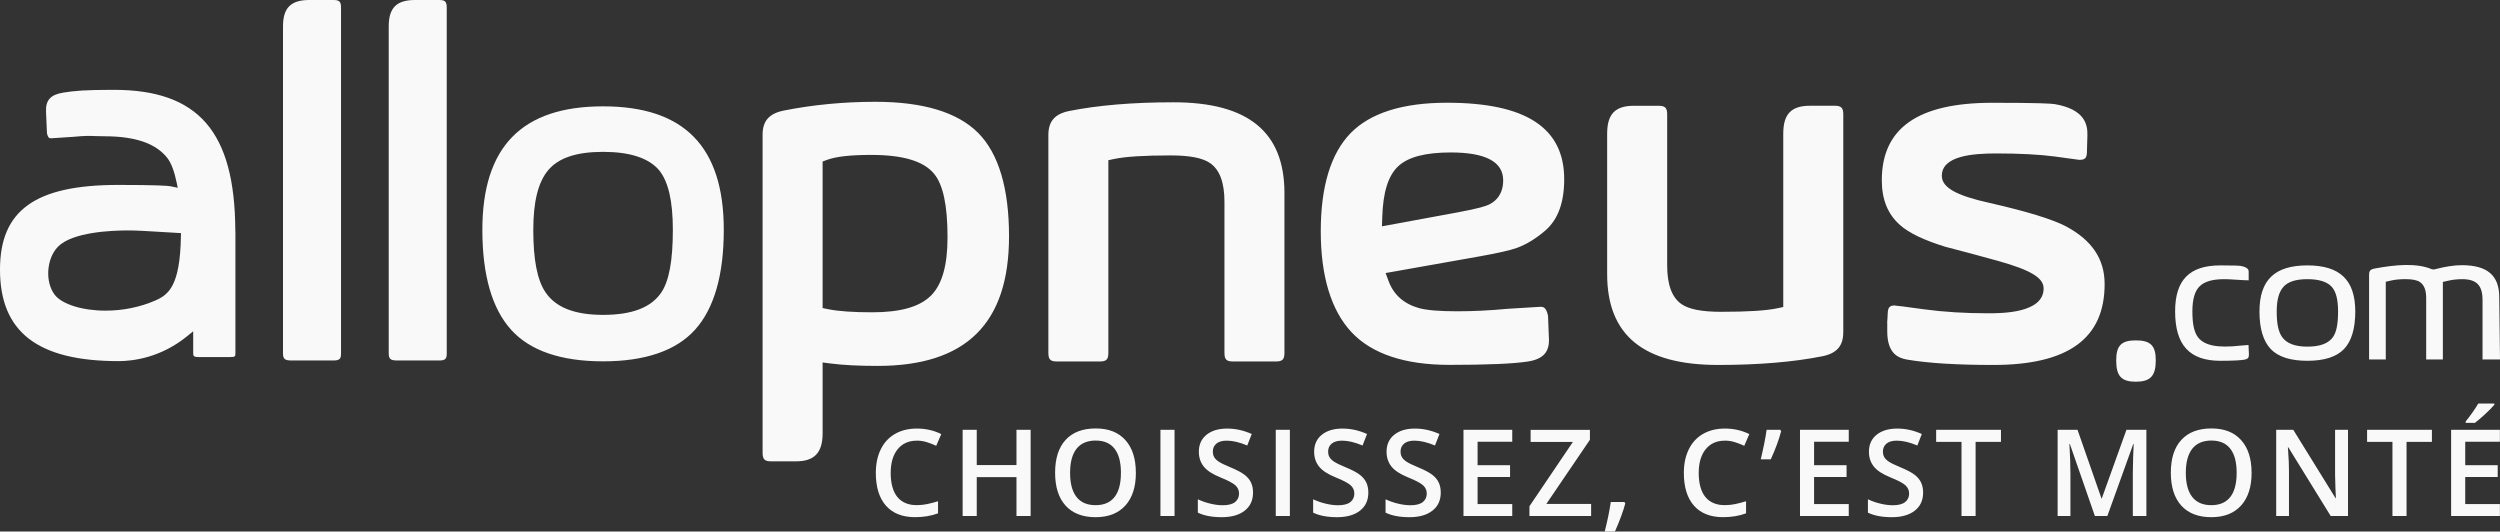
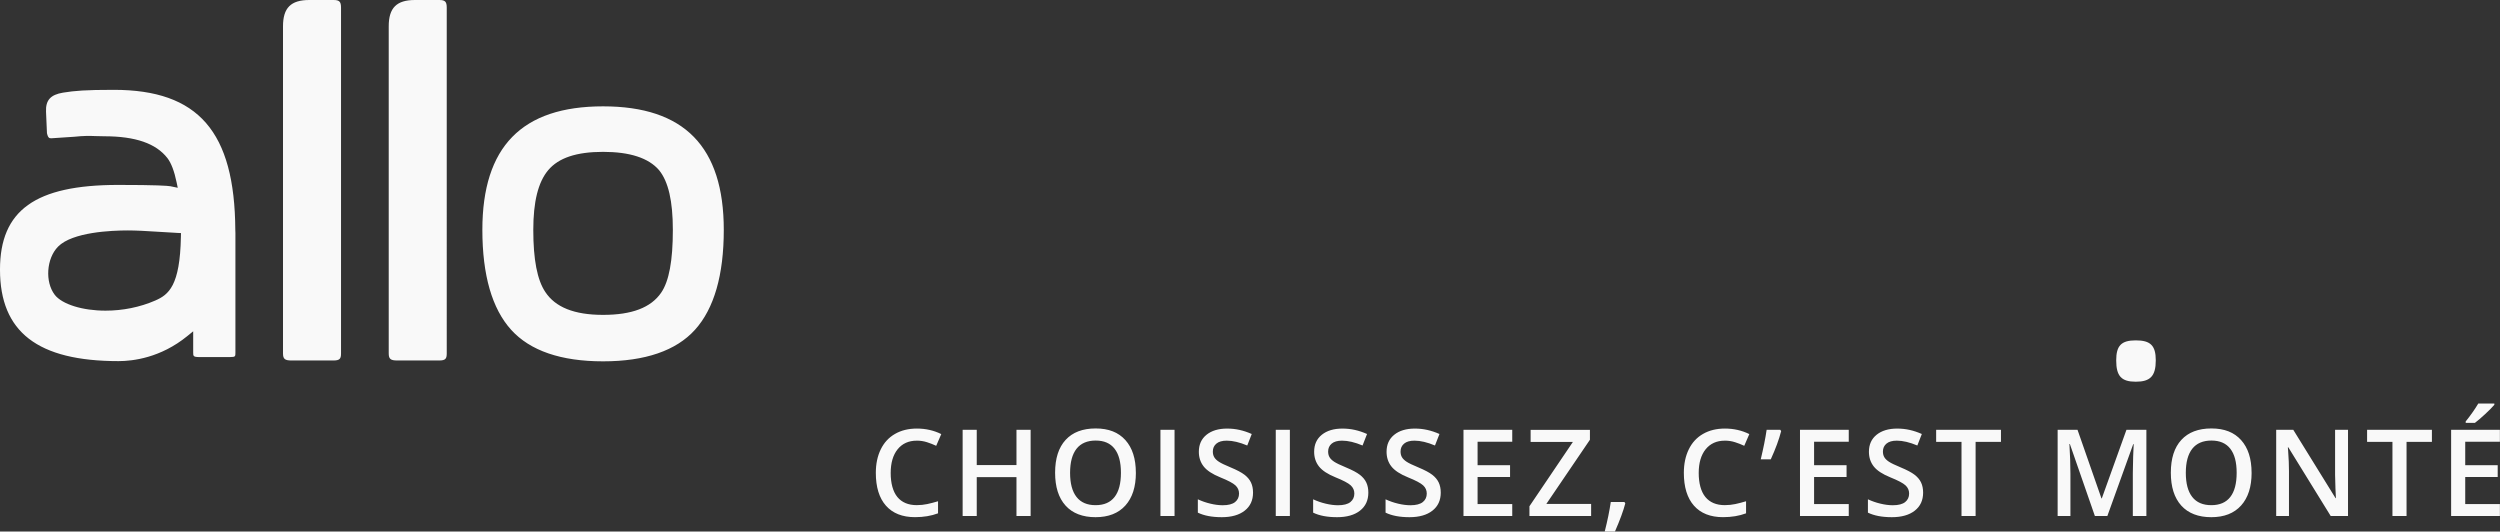
<svg xmlns="http://www.w3.org/2000/svg" id="Calque_2" data-name="Calque 2" viewBox="0 0 913.06 194.14">
  <rect x="0" y="0" width="913.06" height="194.14" fill="#333333" stroke="none" />
  <defs>
    <style>      .cls-1 {        fill: #f9f9f9;      }    </style>
  </defs>
  <g id="layer">
    <g>
-       <path class="cls-1" d="M821.36,129.41l-.15-3.42-3.14.26c-8,.88-12.91.02-15.28-3.04-1.43-1.84-2.08-4.86-2.08-9.5,0-4.34.84-7.31,2.59-9.09,1.77-1.79,4.72-2.66,9.03-2.66,1.07,0,2.65.07,4.7.22,1.83.12,3.25.19,4.24.2v-3.07c.01-.55.01-1.68-3.03-2.21-.31-.05-1.64-.17-7.32-.17-11.26,0-16.51,5.33-16.51,16.78,0,12.33,5.27,18.06,16.58,18.06,5.05,0,7.43-.21,8.53-.38,1.61-.26,1.87-.85,1.83-1.97h.01ZM842.71,96.93c-11.94,0-17.5,5.35-17.5,16.86,0,6.23,1.4,10.84,4.14,13.71,2.72,2.84,7.21,4.27,13.36,4.27s10.63-1.43,13.36-4.27c2.74-2.86,4.13-7.47,4.13-13.71,0-11.5-5.56-16.86-17.49-16.86ZM852.03,123.15c-1.69,2.32-4.73,3.45-9.32,3.45s-7.6-1.19-9.25-3.54c-1.33-1.87-1.95-4.81-1.95-9.27,0-4.2.79-7.13,2.41-8.98,1.69-1.93,4.57-2.85,8.79-2.85s7.23.93,8.95,2.84c1.54,1.79,2.26,4.65,2.26,8.99,0,4.59-.6,7.56-1.89,9.36h0ZM912.79,131.28c.2,0,.27-.02.27-.02l-.28-22.72c0-7.97-4.36-11.69-13.71-11.69-2.69,0-5.97.5-9.73,1.48l-.43.1-.72-.09c-5.56-2.36-13.16-1.71-20.92-.26-1.7.31-2.02,1-2.02,2.2v31.01h6.09v-28.39l1.73-.4c1.57-.36,3.35-.55,5.33-.55,2.65,0,4.33.33,5.45,1.08,1.53,1.09,2.25,2.98,2.25,5.79v22.47h6.09v-28.32l1.73-.4c1.74-.41,3.53-.61,5.33-.61,2.69,0,4.56.61,5.74,1.86,1.14,1.21,1.69,3.08,1.69,5.7v21.78h6.09l.02-.02ZM357.23,48.53c-7.49-7.53-20.09-11.35-37.49-11.35-11.51,0-22.76,1.07-33.44,3.19-5.38,1.08-7.78,3.78-7.78,8.78v116.19c0,2.42.73,3.15,3.11,3.15h9.1c6.72,0,9.71-3.17,9.71-10.28v-25.83l2.93.38c4.57.59,10.34.88,17.14.88,32.3,0,48.01-15.48,48.01-47.33,0-17.52-3.8-30.23-11.28-37.78h-.01ZM339.97,108c-4.1,4.07-11.1,6.06-21.41,6.06-6.98,0-12.22-.37-16.03-1.12l-2.09-.42v-53.53l1.69-.63c3.21-1.19,8.46-1.78,16.06-1.78,11.64,0,19.14,2.26,22.95,6.88,3.31,3.99,4.92,11.58,4.92,23.21,0,10.27-1.99,17.25-6.08,21.33h-.01ZM450.33,132.02h15.63c2.4,0,3.15-.74,3.15-3.15v-58.37c0-22.31-13.25-33.14-40.52-33.14-14.73,0-27.55,1.07-38.1,3.18-5.26,1.07-7.6,3.77-7.6,8.76v79.57c0,2.41.73,3.15,3.14,3.15h15.63c2.41,0,3.14-.74,3.14-3.15V58.51l2.07-.44c4.17-.88,10.93-1.31,20.66-1.31,6.95,0,11.66.91,14.4,2.79,3.55,2.46,5.27,7.1,5.27,14.18v55.14c0,2.41.74,3.15,3.14,3.15h-.01ZM565.71,123.77l-.34-8.43c-.64-3.28-1.93-3.28-2.64-3.28h-.32l-11.9.73c-6.29.6-12.48.9-18.3.9-6.53,0-11.09-.38-13.98-1.17-5.51-1.55-9.24-4.87-11.09-9.87l-1.09-2.93,34.51-6.12c6.52-1.16,11.09-2.2,13.58-3.11,3.5-1.32,6.98-3.46,10.31-6.35,4.59-4.05,6.83-10.17,6.83-18.69,0-18.79-14.01-27.93-42.83-27.93-16.2,0-28.05,3.76-35.23,11.16-7.2,7.43-10.85,19.48-10.85,35.81s3.77,28.88,11.24,36.84c7.41,7.91,19.44,11.93,35.73,11.93,13.81,0,23.46-.41,28.7-1.23,5.49-.86,7.85-3.42,7.67-8.28v.02ZM504.83,79.43c.26-9.21,2.18-15.33,5.86-18.74,3.64-3.37,9.93-5.01,19.19-5.01,12.68,0,19.12,3.42,19.12,10.16,0,5.2-2.74,7.65-5.03,8.8-1.06.54-3.43,1.42-11.65,2.93l-27.59,5.09.1-3.22h0ZM673.21,121.34V41.76c0-2.38-.77-3.14-3.15-3.14h-8.98c-6.86,0-9.79,3.03-9.79,10.15v63.36l-2.07.44c-4.16.89-10.92,1.31-20.66,1.31-6.96,0-11.67-.91-14.41-2.79-3.54-2.46-5.26-7.09-5.26-14.18v-55.14c0-2.38-.77-3.14-3.15-3.14h-8.98c-6.86,0-9.79,3.03-9.79,10.15v51.37c0,22.3,13.25,33.14,40.51,33.14,14.74,0,27.56-1.07,38.11-3.18,5.26-1.07,7.61-3.78,7.61-8.76h0ZM754.58,82.68c-5.02-2.62-14.42-5.5-27.91-8.56-12.24-2.7-17.47-5.66-17.47-9.91,0-7.32,11.33-8.17,19.84-8.17s15.78.37,21.36,1.11l9,1.23c2.07,0,2.72-.63,2.79-2.7.11-3.42.18-5.49.18-6.2.12-4.04-.98-9.53-11.86-11.44-1.3-.23-6.32-.5-22.9-.5-27.14,0-40.33,9.26-40.33,28.29,0,7.07,2.19,12.42,6.67,16.37,3.19,2.86,8.72,5.52,16.47,7.91,6.37,1.64,12.85,3.39,19.32,5.18,11.98,3.37,16.64,6.18,16.64,10.06,0,9.07-15.34,9.07-20.39,9.07-8.36,0-16.22-.49-23.34-1.46l-7.91-1.07c-1.51-.13-2.3-.24-2.79-.33-1.64.04-2.44.55-2.51,2.87-.06,1.37-.11,2.47-.2,3.32h.03v3.24c0,8.08,3.92,9.79,7.35,10.36,7.61,1.29,18.16,1.94,31.36,1.94,27.38,0,40.68-9.66,40.68-29.54,0-9.11-4.6-15.99-14.07-21.06h0Z" />
      <path class="cls-1" d="M121.77,0h-8.8c-6.74,0-9.61,2.87-9.61,9.61v119.45c0,2.04.67,2.6,3.14,2.6h15.27c2.36,0,2.78-.68,2.78-2.6V2.78c0-2.18-.6-2.78-2.78-2.78ZM160.37,0h-8.8c-6.73,0-9.6,2.87-9.6,9.61v119.45c0,2.04.67,2.6,3.14,2.6h15.27c2.36,0,2.78-.68,2.78-2.6V2.78c0-2.18-.6-2.78-2.78-2.78h0ZM220.25,38.84c-29.66,0-44.08,14.76-44.08,45.13,0,16.49,3.53,28.77,10.51,36.48,6.92,7.65,18.21,11.52,33.57,11.52s26.66-3.88,33.57-11.52c6.98-7.72,10.52-19.99,10.52-36.48,0-30.37-14.42-45.13-44.09-45.13ZM241.48,106.89c-3.73,5.45-10.67,8.11-21.23,8.11s-17.41-2.8-21.08-8.34c-2.96-4.4-4.4-11.83-4.4-22.69,0-10.29,1.77-17.42,5.41-21.78,3.79-4.53,10.35-6.73,20.07-6.73s16.63,2.2,20.47,6.7c3.39,4.17,5.02,11.29,5.02,21.81,0,11.24-1.39,18.73-4.26,22.92h0ZM72.76,130.4h11.38c1.84,0,1.84-.25,1.84-1.67v-43.6c0-.31-.01-.71-.04-1.17-.21-35.87-13.49-51.15-44.39-51.15-10.34,0-14.21.33-18.5,1.02-4.6.75-6.41,2.77-6.24,6.95l.34,7.85c.4,1.86.95,1.86,1.49,1.86h.28l8.28-.55c3.15-.34,5.4-.34,7.7-.24.94.03,1.94.07,3.23.07,11.31,0,18.85,2.61,23.02,7.98,1.39,1.81,2.52,4.79,3.36,8.88l.41,1.95-2.7-.56c-1.09-.18-5.02-.48-19.1-.48-30.22.01-43.12,9.25-43.12,30.93,0,22.79,13.76,33.42,43.31,33.42,5.19,0,15.36-1.19,25.12-9.16l2.13-1.73v7.74c0,1.27,0,1.67,2.21,1.67h0ZM66.07,86.4c-.32,17.99-4.45,21.23-9.41,23.38-5.54,2.41-11.81,3.68-18.13,3.68-8.39,0-15.84-2.32-18.53-5.78-3.63-4.73-3.05-13.28,1.2-17.6,5.25-5.34,19.59-5.92,25.52-5.92,2.71,0,6.73.19,11.94.54,2.33.17,4.36.29,6.17.37l1.27.06-.03,1.26h0ZM780.05,124.31c-5.28,0-7.16,1.91-7.16,7.29,0,5.76,1.88,7.81,7.16,7.81s7.29-2.05,7.29-7.81c0-5.38-1.91-7.29-7.29-7.29ZM334.82,160.94c-2.96,0-5.28,1.05-6.98,3.14-1.69,2.1-2.54,4.99-2.54,8.68s.81,6.78,2.44,8.76,3.99,2.97,7.07,2.97c1.33,0,2.63-.13,3.88-.4s2.55-.61,3.9-1.02v4.41c-2.47.93-5.27,1.4-8.4,1.4-4.61,0-8.15-1.4-10.62-4.19-2.47-2.79-3.7-6.79-3.7-11.98,0-3.27.6-6.14,1.8-8.59,1.2-2.46,2.93-4.34,5.2-5.64,2.27-1.31,4.93-1.96,7.99-1.96,3.22,0,6.19.67,8.91,2.02l-1.85,4.28c-1.06-.5-2.19-.94-3.37-1.32s-2.43-.57-3.74-.57h.01ZM376.41,188.46h-5.17v-14.19h-14.51v14.19h-5.15v-31.48h5.15v12.88h14.51v-12.88h5.17v31.48ZM414.85,172.68c0,5.12-1.28,9.11-3.84,11.95s-6.19,4.26-10.89,4.26-8.4-1.41-10.95-4.23c-2.55-2.82-3.82-6.83-3.82-12.03s1.28-9.19,3.84-11.97,6.22-4.18,10.97-4.18,8.3,1.41,10.85,4.24c2.55,2.83,3.83,6.81,3.83,11.95h.01ZM390.82,172.68c0,3.88.78,6.82,2.35,8.82,1.56,2,3.88,3,6.96,3s5.37-.99,6.92-2.97c1.56-1.98,2.34-4.93,2.34-8.85s-.77-6.79-2.32-8.79-3.84-2.99-6.9-2.99-5.42,1-6.99,2.99c-1.57,2-2.36,4.92-2.36,8.79h0ZM423.82,188.46v-31.48h5.15v31.48h-5.15ZM457.64,179.91c0,2.8-1.01,5-3.04,6.59-2.02,1.59-4.82,2.39-8.38,2.39s-6.47-.55-8.74-1.66v-4.87c1.44.67,2.96,1.21,4.58,1.59,1.61.39,3.12.58,4.51.58,2.04,0,3.54-.39,4.51-1.16.97-.78,1.45-1.82,1.45-3.12,0-1.18-.45-2.17-1.33-2.99-.89-.82-2.73-1.79-5.51-2.91-2.87-1.16-4.9-2.49-6.07-3.98-1.18-1.49-1.77-3.29-1.77-5.38,0-2.63.93-4.69,2.8-6.2s4.37-2.26,7.52-2.26,6.01.66,9,1.98l-1.64,4.2c-2.8-1.18-5.3-1.77-7.49-1.77-1.67,0-2.93.36-3.79,1.09s-1.29,1.68-1.29,2.87c0,.82.17,1.52.52,2.1.34.58.91,1.13,1.7,1.65.79.52,2.21,1.2,4.26,2.05,2.31.96,4,1.86,5.08,2.69s1.87,1.77,2.37,2.82.75,2.28.75,3.7h0ZM465.94,188.46v-31.48h5.15v31.48h-5.15ZM499.75,179.91c0,2.8-1.01,5-3.04,6.59-2.02,1.59-4.82,2.39-8.38,2.39s-6.47-.55-8.74-1.66v-4.87c1.44.67,2.96,1.21,4.58,1.59,1.61.39,3.12.58,4.51.58,2.04,0,3.54-.39,4.51-1.16.97-.78,1.45-1.82,1.45-3.12,0-1.18-.45-2.17-1.33-2.99-.89-.82-2.73-1.79-5.51-2.91-2.87-1.16-4.9-2.49-6.07-3.98-1.18-1.49-1.77-3.29-1.77-5.38,0-2.63.93-4.69,2.8-6.2s4.37-2.26,7.52-2.26,6.01.66,9,1.98l-1.64,4.2c-2.8-1.18-5.3-1.77-7.49-1.77-1.67,0-2.93.36-3.79,1.09s-1.29,1.68-1.29,2.87c0,.82.17,1.52.52,2.1.34.58.91,1.13,1.7,1.65.79.52,2.21,1.2,4.26,2.05,2.31.96,4,1.86,5.08,2.69s1.87,1.77,2.37,2.82.75,2.28.75,3.7h0ZM526.2,179.91c0,2.8-1.01,5-3.04,6.59-2.02,1.59-4.82,2.39-8.38,2.39s-6.47-.55-8.74-1.66v-4.87c1.44.67,2.96,1.21,4.58,1.59,1.61.39,3.12.58,4.51.58,2.04,0,3.54-.39,4.51-1.16.97-.78,1.45-1.82,1.45-3.12,0-1.18-.45-2.17-1.33-2.99-.89-.82-2.73-1.79-5.51-2.91-2.87-1.16-4.9-2.49-6.07-3.98-1.18-1.49-1.77-3.29-1.77-5.38,0-2.63.93-4.69,2.8-6.2s4.37-2.26,7.52-2.26,6.01.66,9,1.98l-1.64,4.2c-2.8-1.18-5.3-1.77-7.49-1.77-1.67,0-2.93.36-3.79,1.09s-1.29,1.68-1.29,2.87c0,.82.17,1.52.52,2.1.34.58.91,1.13,1.7,1.65.79.52,2.21,1.2,4.26,2.05,2.31.96,4,1.86,5.08,2.69s1.87,1.77,2.37,2.82.75,2.28.75,3.7h0ZM552.31,188.46h-17.81v-31.48h17.81v4.35h-12.66v8.57h11.86v4.31h-11.86v9.88h12.66v4.37h0ZM581.11,188.46h-22.52v-3.57l15.87-23.49h-15.44v-4.41h21.66v3.62l-15.93,23.45h16.37v4.41h0ZM593.6,183.83c-.69,2.67-1.95,6.11-3.79,10.31h-3.73c.99-3.88,1.73-7.48,2.22-10.81h4.97l.32.5h.01ZM629.93,160.94c-2.96,0-5.28,1.05-6.98,3.14-1.69,2.1-2.54,4.99-2.54,8.68s.81,6.78,2.44,8.76,3.99,2.97,7.07,2.97c1.33,0,2.63-.13,3.88-.4s2.55-.61,3.9-1.02v4.41c-2.47.93-5.27,1.4-8.4,1.4-4.61,0-8.15-1.4-10.62-4.19-2.47-2.79-3.7-6.79-3.7-11.98,0-3.27.6-6.14,1.8-8.59,1.2-2.46,2.93-4.34,5.2-5.64,2.27-1.31,4.93-1.96,7.99-1.96,3.22,0,6.19.67,8.92,2.02l-1.85,4.28c-1.06-.5-2.19-.94-3.37-1.32s-2.43-.57-3.74-.57h0ZM650.2,156.98l.32.47c-.76,3-2.02,6.44-3.79,10.31h-3.66c.99-4.15,1.71-7.74,2.15-10.79h4.98ZM675.21,188.46h-17.81v-31.48h17.81v4.35h-12.66v8.57h11.86v4.31h-11.86v9.88h12.66v4.37h0ZM702.37,179.91c0,2.8-1.01,5-3.04,6.59-2.02,1.59-4.82,2.39-8.38,2.39s-6.47-.55-8.74-1.66v-4.87c1.44.67,2.96,1.21,4.58,1.59,1.61.39,3.12.58,4.51.58,2.04,0,3.54-.39,4.51-1.16.97-.78,1.45-1.82,1.45-3.12,0-1.18-.45-2.17-1.33-2.99-.89-.82-2.73-1.79-5.51-2.91-2.87-1.16-4.9-2.49-6.07-3.98-1.18-1.49-1.77-3.29-1.77-5.38,0-2.63.93-4.69,2.8-6.2s4.37-2.26,7.52-2.26,6.01.66,9,1.98l-1.64,4.2c-2.8-1.18-5.3-1.77-7.49-1.77-1.67,0-2.93.36-3.79,1.09s-1.29,1.68-1.29,2.87c0,.82.17,1.52.52,2.1.34.58.91,1.13,1.7,1.65.79.52,2.21,1.2,4.26,2.05,2.31.96,4,1.86,5.08,2.69s1.87,1.77,2.37,2.82.75,2.28.75,3.7h0ZM721.54,188.46h-5.15v-27.07h-9.26v-4.41h23.67v4.41h-9.26v27.07h0ZM765.1,188.46l-9.13-26.29h-.17c.24,3.91.37,7.57.37,10.98v15.31h-4.67v-31.48h7.26l8.74,25.04h.13l9-25.04h7.28v31.48h-4.95v-15.57c0-1.56.04-3.6.12-6.12.08-2.51.15-4.03.2-4.57h-.17l-9.45,26.25h-4.56ZM822.34,172.68c0,5.12-1.28,9.11-3.84,11.95s-6.19,4.26-10.89,4.26-8.4-1.41-10.95-4.23c-2.55-2.82-3.82-6.83-3.82-12.03s1.28-9.19,3.84-11.97,6.22-4.18,10.97-4.18,8.3,1.41,10.85,4.24,3.83,6.81,3.83,11.95h.01ZM798.31,172.68c0,3.88.78,6.82,2.35,8.82,1.56,2,3.88,3,6.96,3s5.37-.99,6.92-2.97c1.56-1.98,2.34-4.93,2.34-8.85s-.77-6.79-2.32-8.79-3.84-2.99-6.9-2.99-5.42,1-6.99,2.99c-1.57,2-2.36,4.92-2.36,8.79ZM857.54,188.46h-6.31l-15.48-25.09h-.17l.11,1.4c.2,2.67.3,5.11.3,7.32v16.37h-4.67v-31.48h6.24l15.44,24.96h.13c-.03-.33-.09-1.53-.17-3.61-.09-2.07-.13-3.69-.13-4.86v-16.49h4.72v31.48h-.01ZM878.93,188.46h-5.15v-27.07h-9.26v-4.41h23.67v4.41h-9.26v27.07h0ZM913.02,188.46h-17.81v-31.48h17.81v4.35h-12.66v8.57h11.86v4.31h-11.86v9.88h12.66v4.37h0ZM900.53,154.46v-.54c.82-1,1.66-2.12,2.53-3.36.73-1.03,1.42-2.08,2.06-3.17h5.88v.45c-.75.88-1.86,2.01-3.35,3.39s-2.74,2.46-3.76,3.22h-3.36Z" />
    </g>
  </g>
</svg>